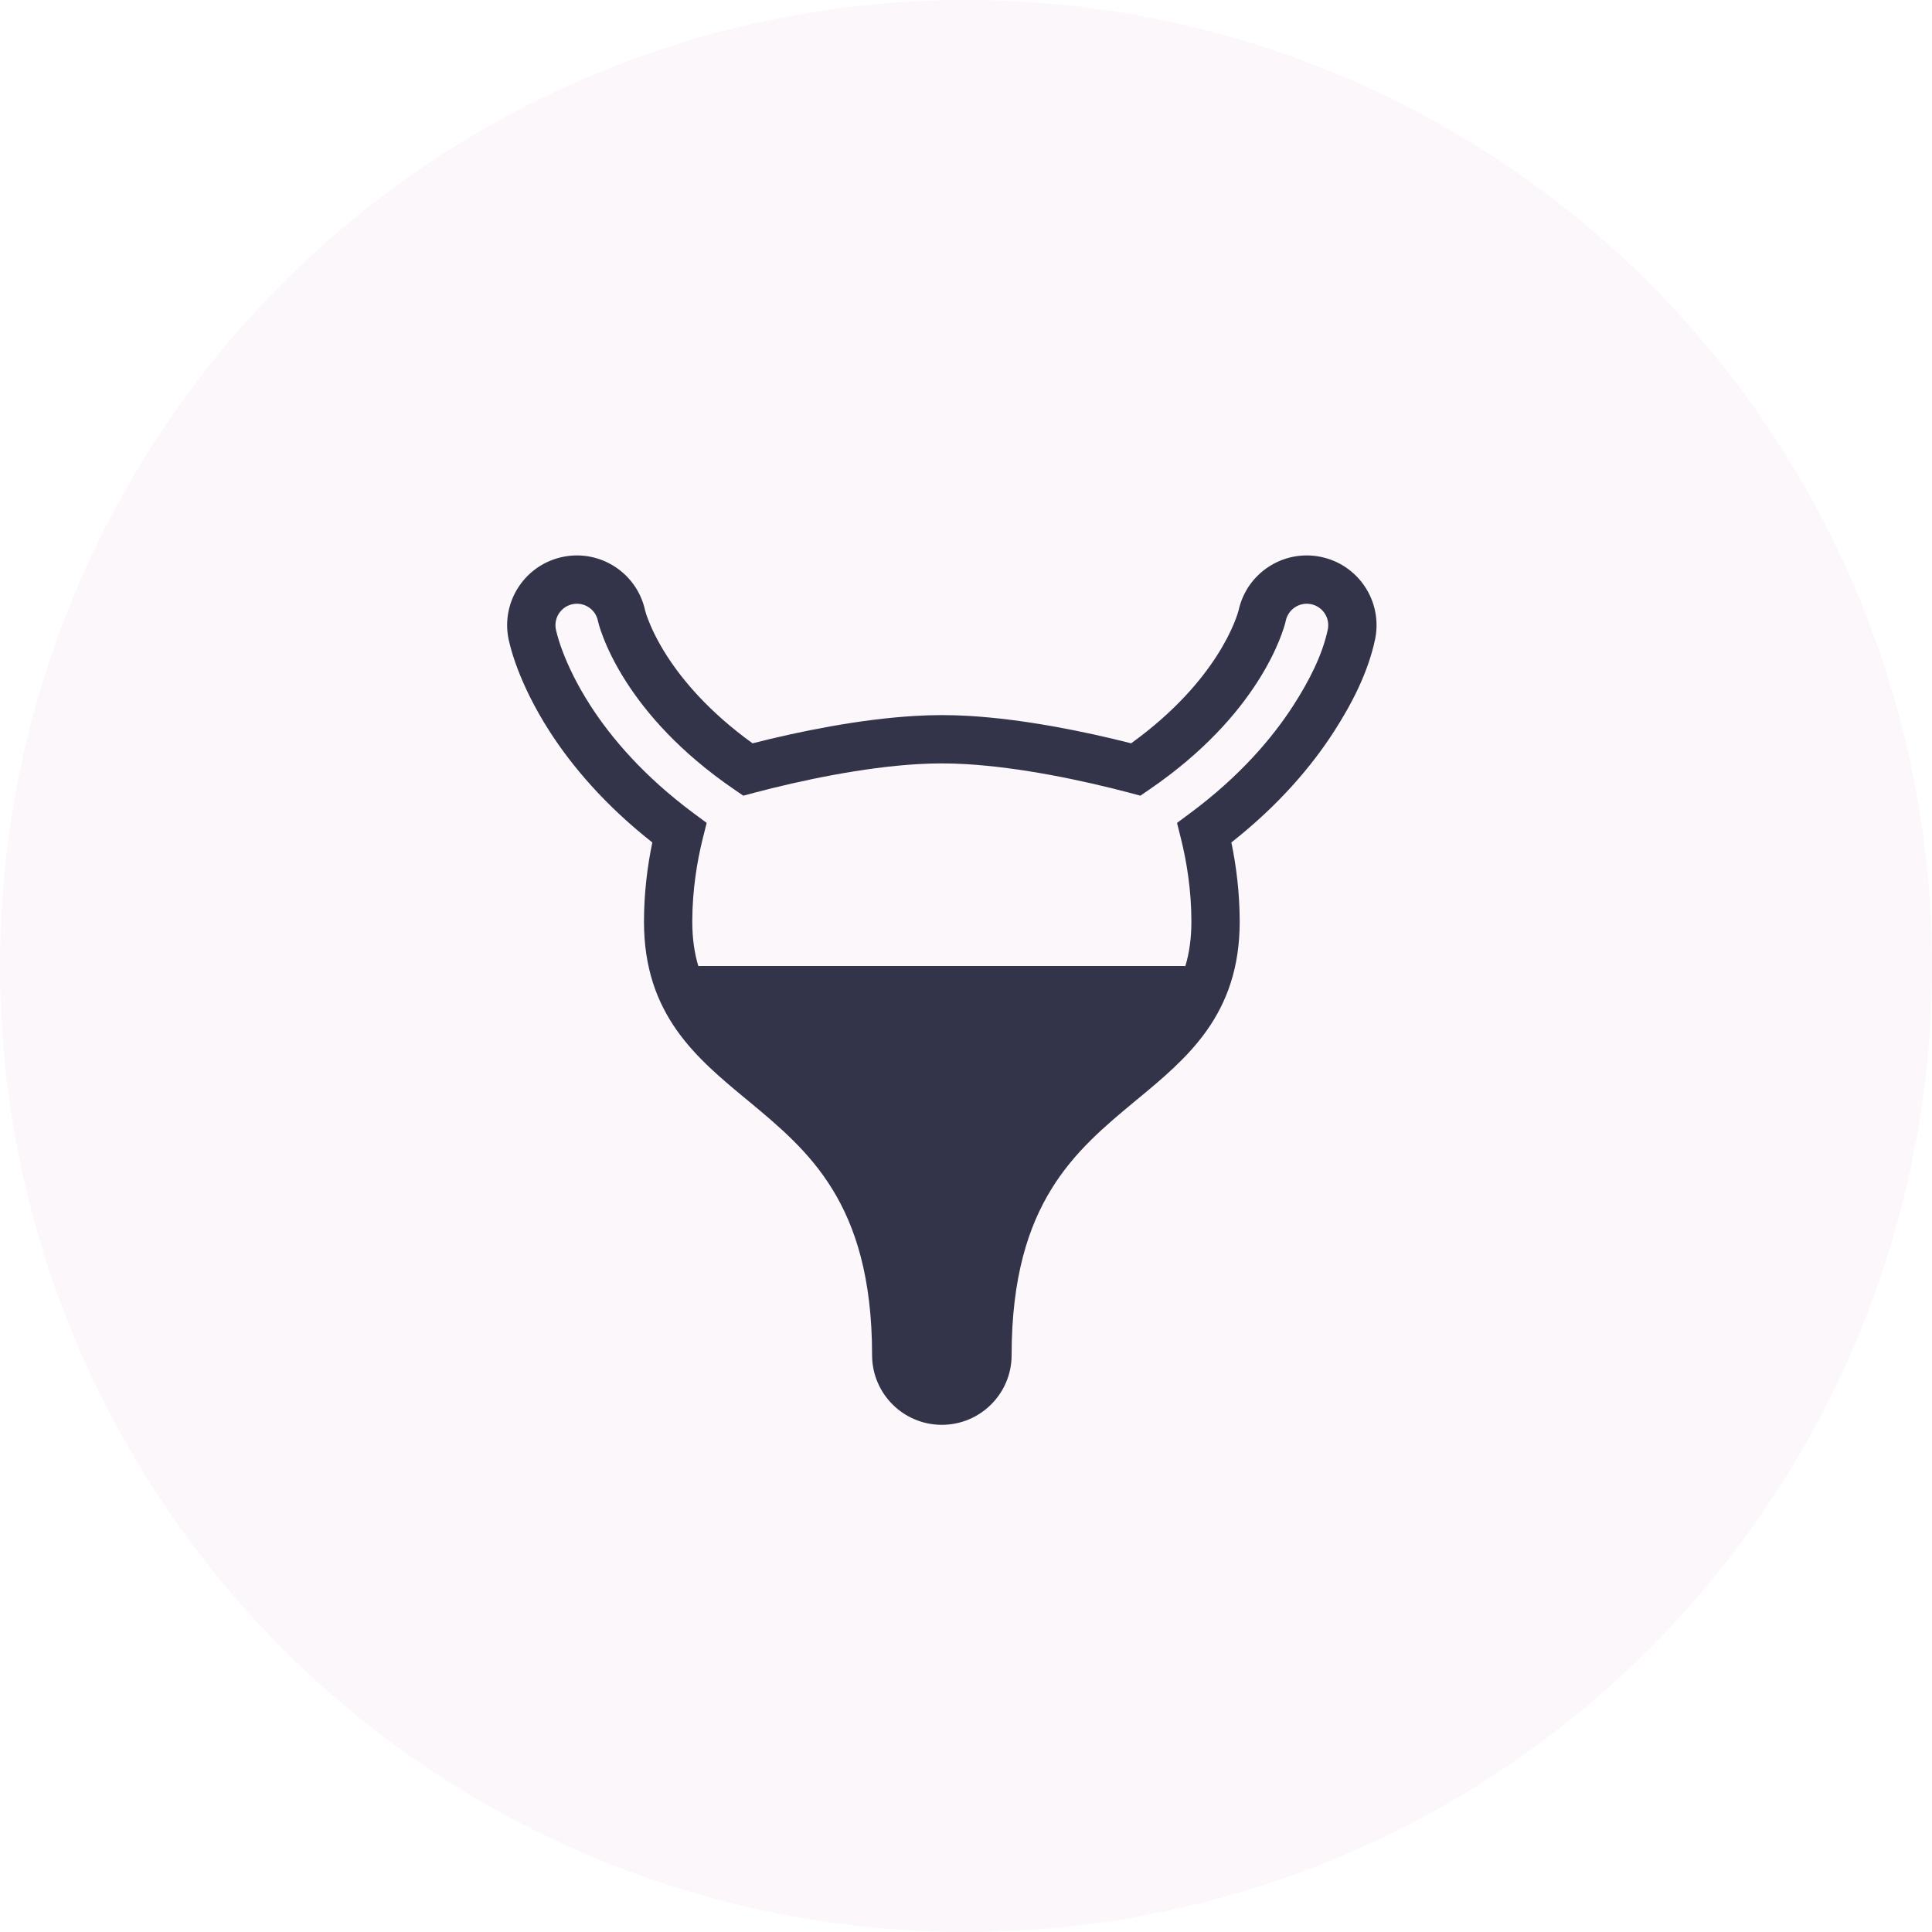
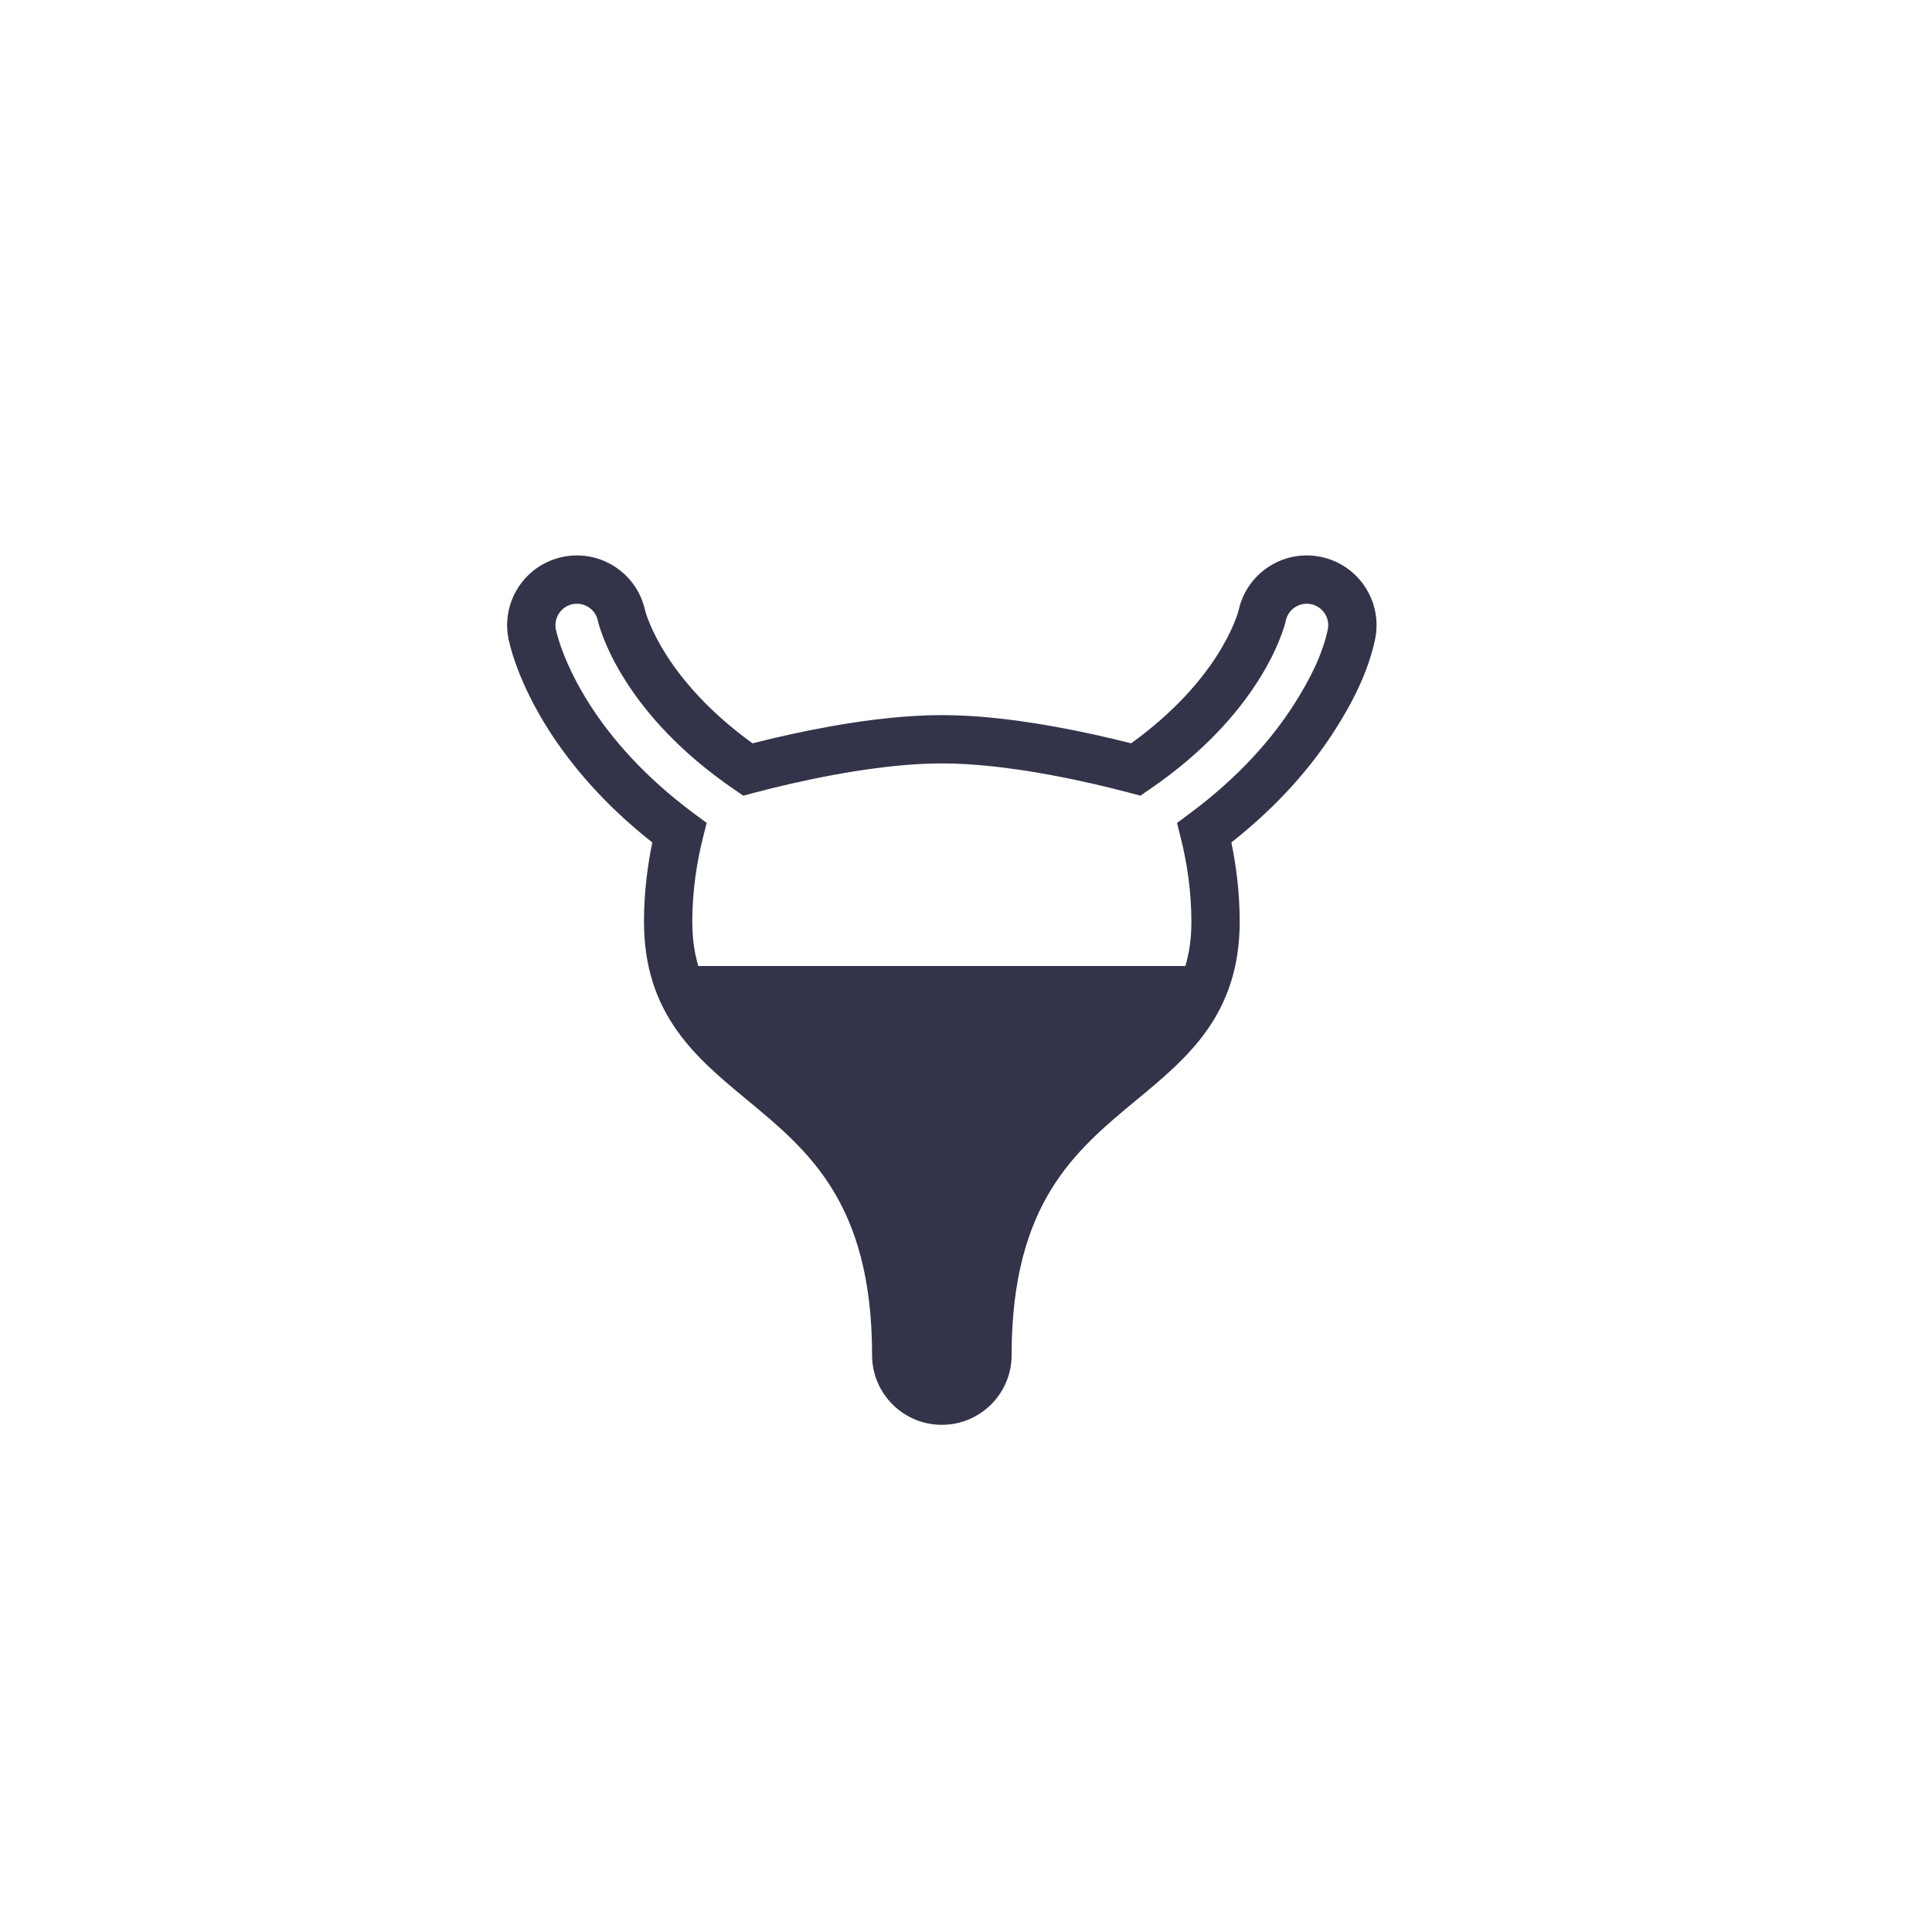
<svg xmlns="http://www.w3.org/2000/svg" width="80" height="80" viewBox="0 0 80 80" fill="none">
-   <circle opacity="0.2" cx="40" cy="40" r="40" fill="#BD83B8" fill-opacity="0.32" />
  <path fill-rule="evenodd" clip-rule="evenodd" d="M24.758 25.704C24.658 25.229 24.192 24.921 23.714 25.017C23.236 25.113 22.925 25.576 23.015 26.054C23.085 26.366 23.186 26.681 23.309 27.003C23.521 27.556 23.872 28.32 24.439 29.203C25.299 30.539 26.644 32.133 28.725 33.677L29.262 34.075L29.099 34.723C28.863 35.669 28.668 36.858 28.666 38.146L28.666 38.166C28.666 38.872 28.757 39.474 28.916 40.003C28.944 40.001 28.972 40 29 40H48.999C49.028 40 49.055 40.001 49.083 40.003C49.242 39.474 49.333 38.872 49.333 38.166C49.333 36.871 49.138 35.674 48.9 34.723L48.738 34.075L49.274 33.677C51.355 32.133 52.7 30.539 53.56 29.203C54.211 28.189 54.758 27.123 54.983 26.058C55.077 25.578 54.765 25.113 54.285 25.017C53.807 24.921 53.341 25.229 53.241 25.704L53.238 25.717L53.235 25.733L53.234 25.735C53.194 25.903 52.931 26.893 52.064 28.241C51.244 29.518 49.87 31.134 47.599 32.688L47.222 32.947L46.779 32.829C44.832 32.314 42.256 31.771 39.977 31.64L39.974 31.64C39.654 31.621 39.328 31.611 39 31.611C38.67 31.611 38.345 31.621 38.023 31.64L38.02 31.64C35.742 31.771 33.167 32.315 31.22 32.829L30.777 32.947L30.4 32.688C28.129 31.134 26.755 29.518 25.935 28.241C25.439 27.471 25.142 26.818 24.97 26.368C24.903 26.194 24.821 25.972 24.764 25.73L24.761 25.717L24.758 25.704ZM26.712 25.276C26.378 23.738 24.871 22.746 23.322 23.056C21.757 23.369 20.743 24.89 21.056 26.455L21.058 26.466L21.06 26.476C21.157 26.911 21.291 27.325 21.441 27.717C21.697 28.387 22.109 29.276 22.757 30.284C23.664 31.695 25.017 33.313 27.011 34.884C26.814 35.833 26.668 36.946 26.666 38.142L26.666 38.166C26.666 40.061 27.193 41.489 28.032 42.674C28.829 43.801 29.894 44.682 30.89 45.507L30.939 45.547C32.247 46.63 33.505 47.68 34.466 49.242C35.413 50.781 36.111 52.889 36.111 56.111C36.111 57.706 37.404 58.999 39 58.999C40.595 58.999 41.889 57.706 41.889 56.111C41.889 52.889 42.586 50.781 43.533 49.242C44.494 47.68 45.752 46.63 47.06 45.547L47.109 45.507C48.105 44.682 49.17 43.801 49.967 42.674C50.806 41.489 51.333 40.061 51.333 38.166C51.333 36.961 51.187 35.839 50.988 34.884C52.982 33.313 54.335 31.695 55.242 30.284C55.947 29.187 56.643 27.88 56.941 26.465L56.943 26.455C57.256 24.89 56.242 23.369 54.677 23.056C53.129 22.746 51.622 23.736 51.288 25.274C51.269 25.348 51.065 26.097 50.382 27.16C49.741 28.156 48.655 29.467 46.838 30.779C44.888 30.283 42.383 29.775 40.094 29.643C39.733 29.622 39.368 29.611 39 29.611C38.63 29.611 38.265 29.622 37.904 29.644C35.615 29.775 33.111 30.283 31.161 30.779C29.344 29.467 28.258 28.156 27.617 27.16C27.203 26.515 26.965 25.987 26.838 25.654C26.778 25.498 26.737 25.381 26.712 25.276Z" fill="#33344A" />
</svg>